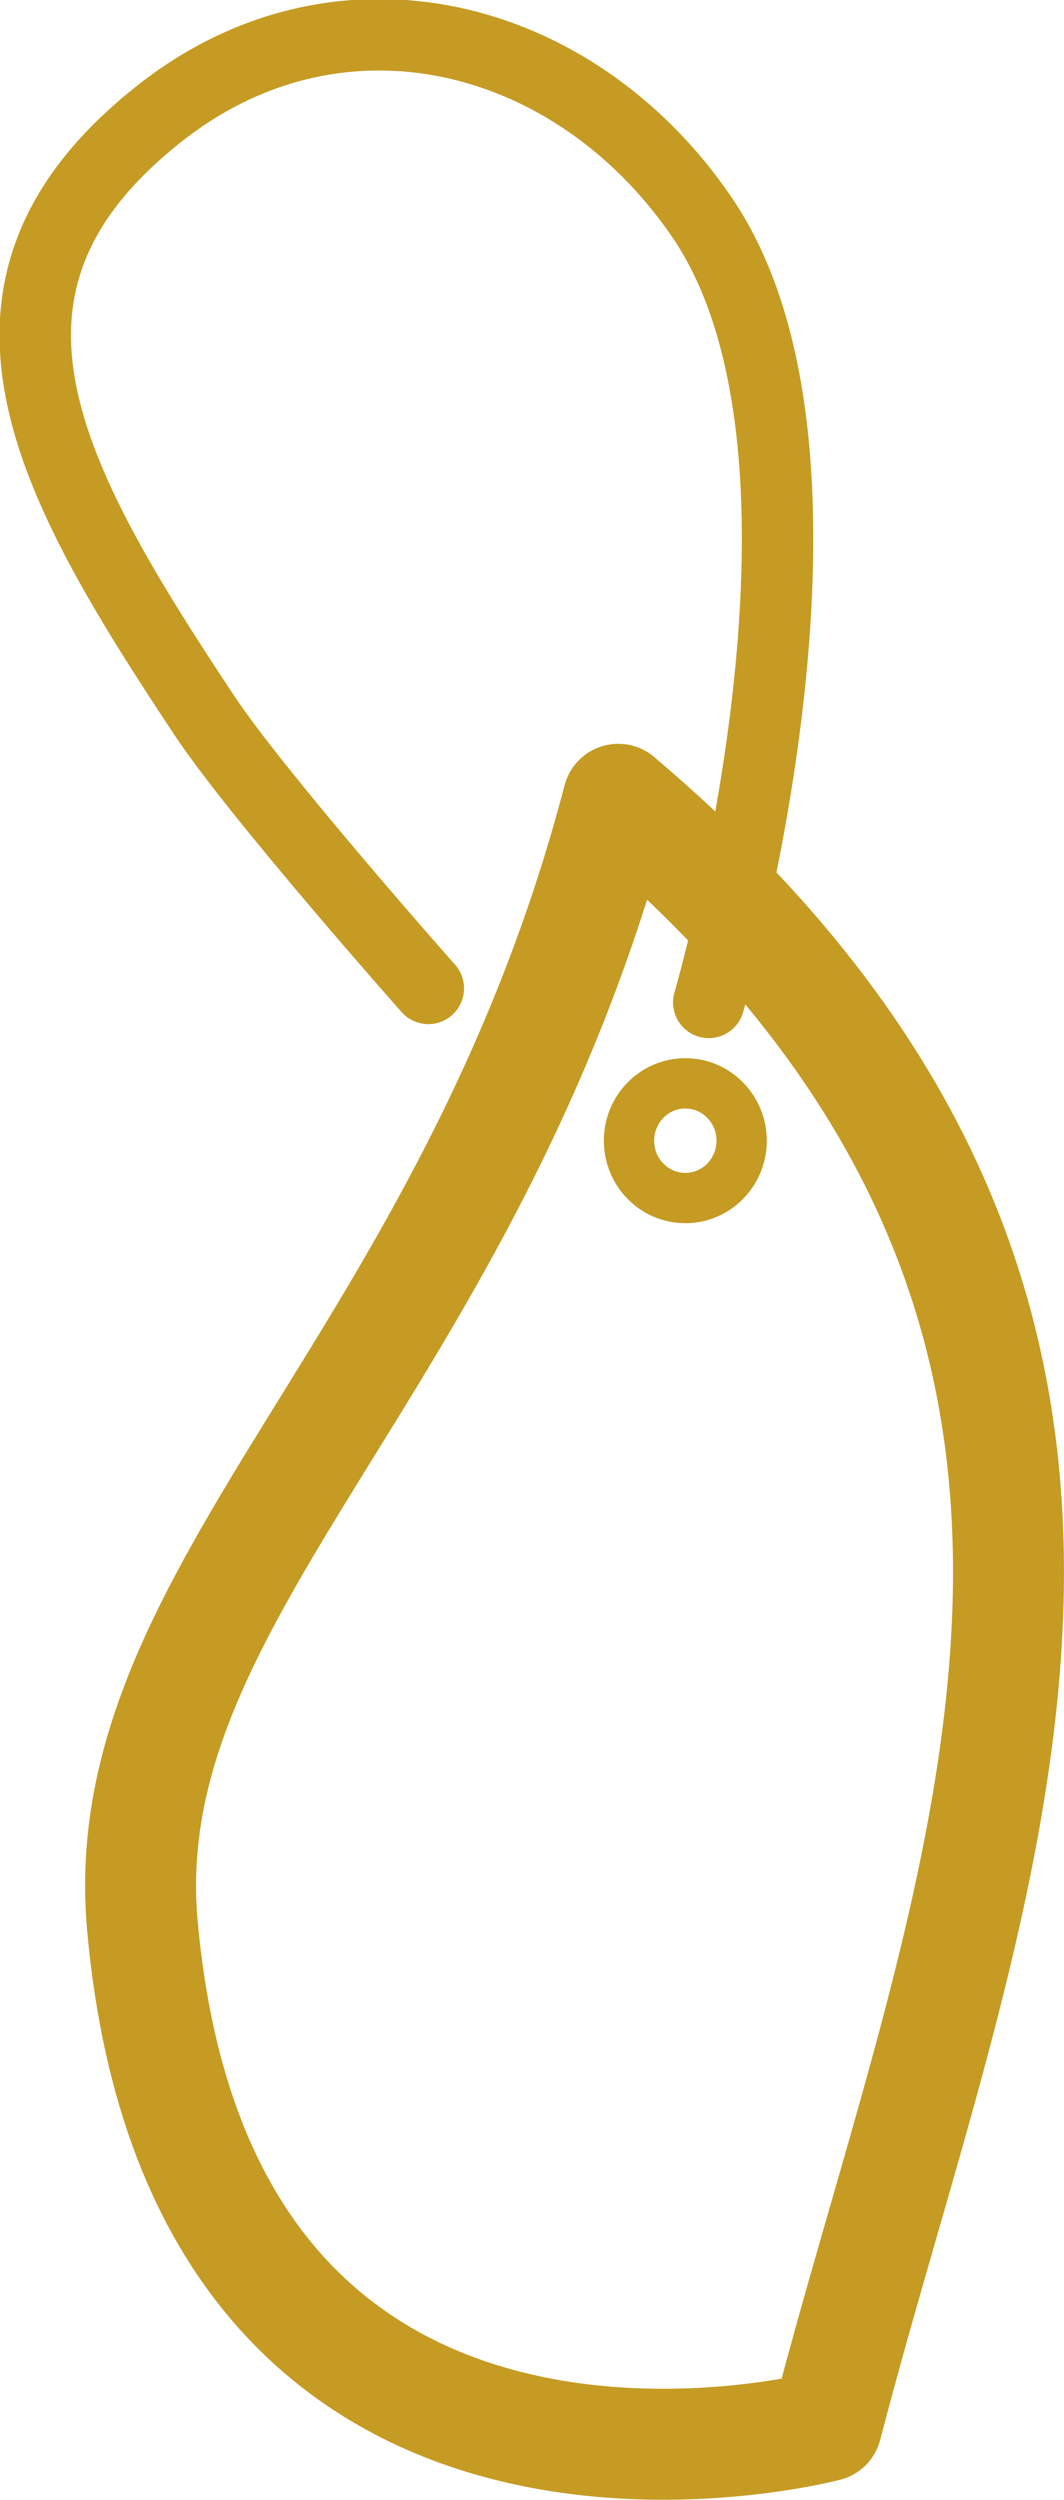
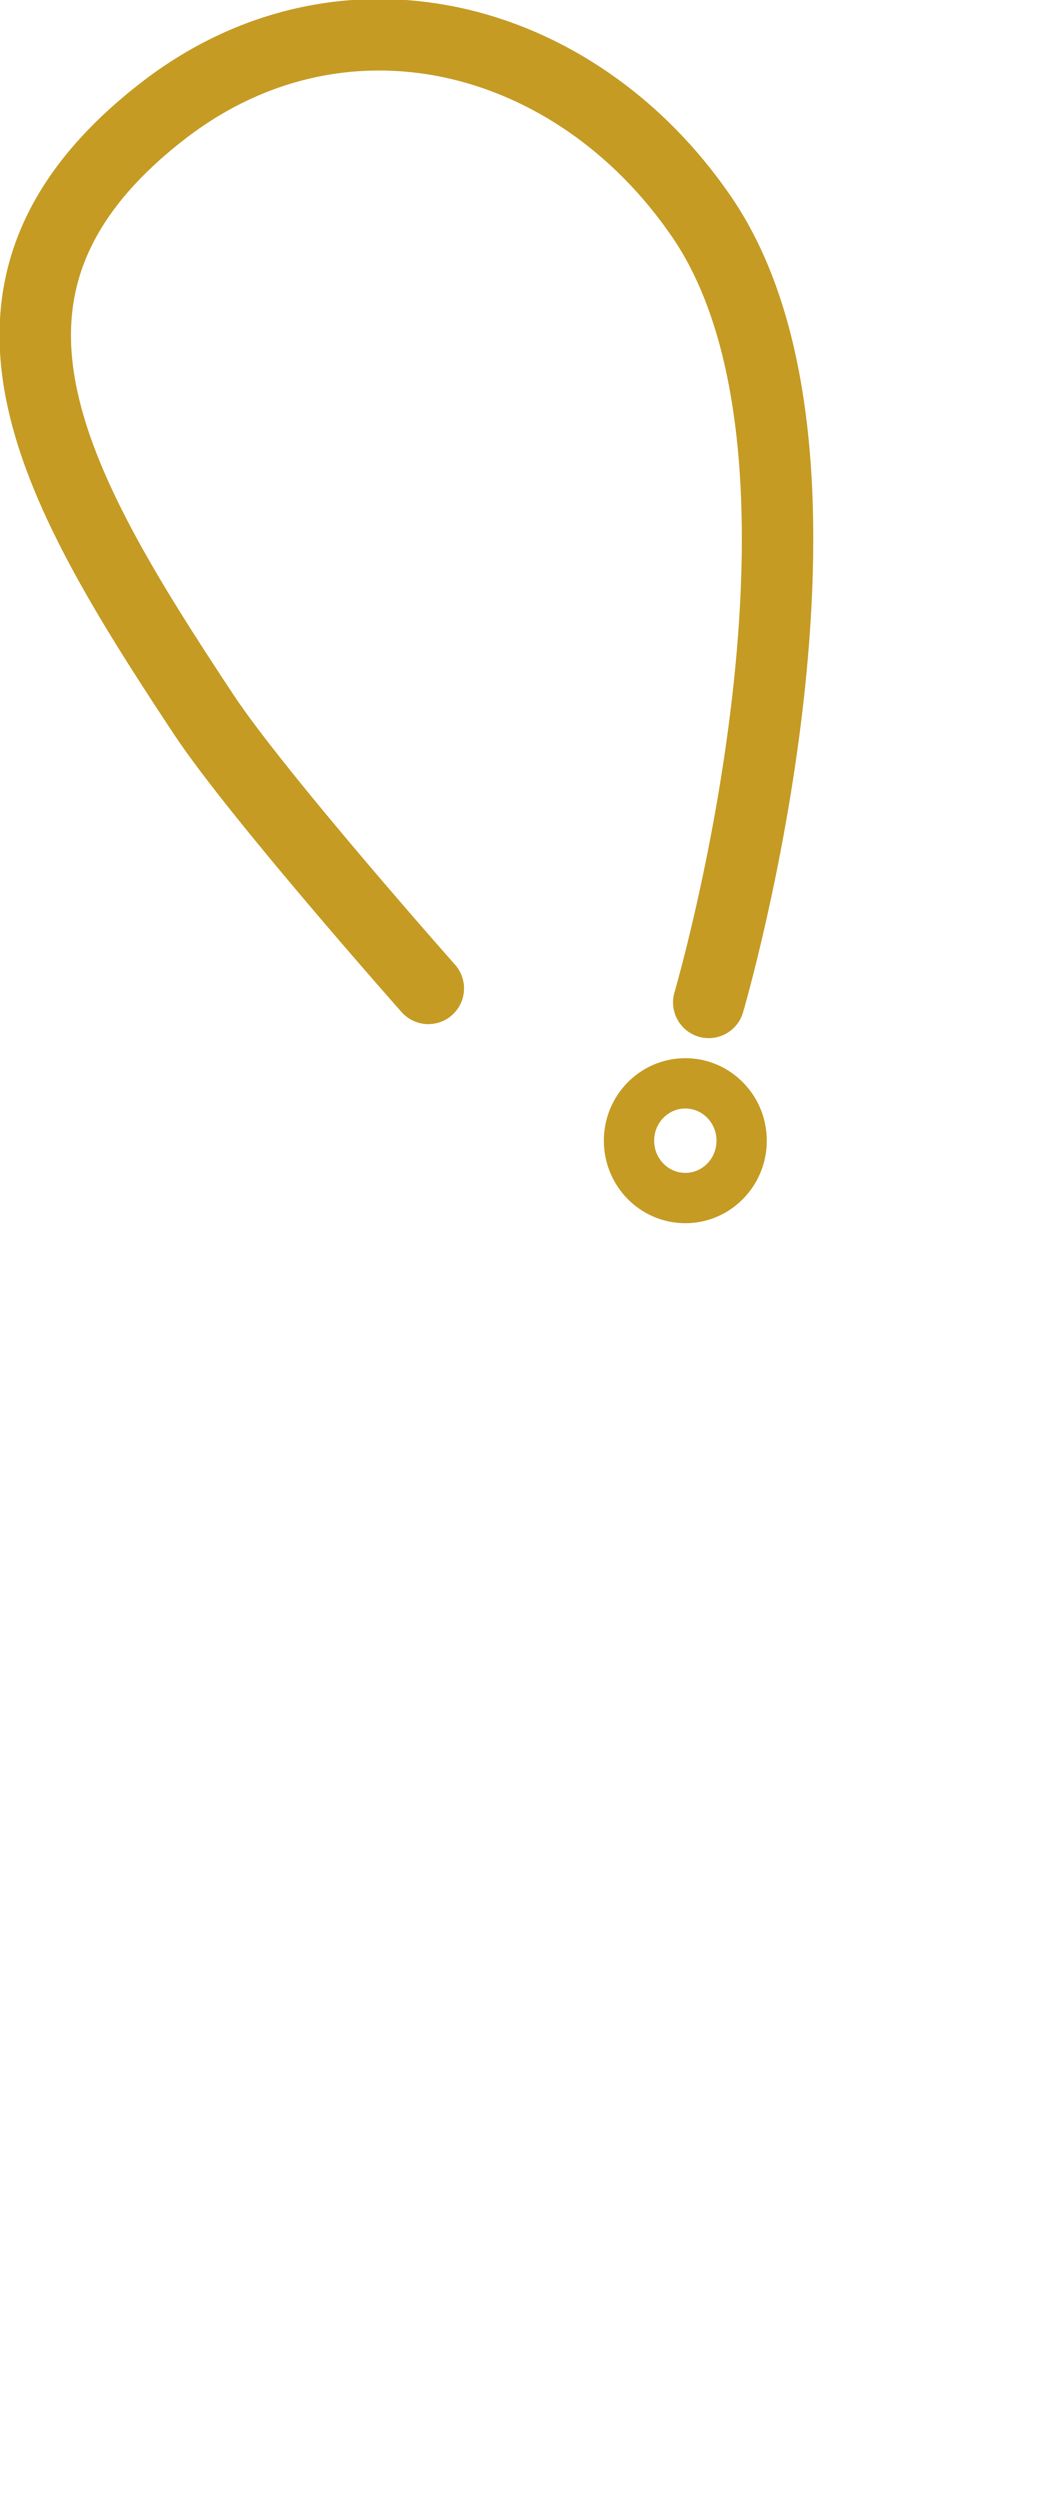
<svg xmlns="http://www.w3.org/2000/svg" xmlns:ns1="http://sodipodi.sourceforge.net/DTD/sodipodi-0.dtd" xmlns:ns2="http://www.inkscape.org/namespaces/inkscape" version="1.1" id="Capa_1" x="0px" y="0px" viewBox="0 0 19.888 46.712" xml:space="preserve" width="21.287" height="50" ns1:docname="areon-icon.svg" ns2:version="0.92.2 2405546, 2018-03-11">
  <defs id="defs101" />
  <ns1:namedview pagecolor="#ffffff" bordercolor="#666666" borderopacity="1" objecttolerance="10" gridtolerance="10" guidetolerance="10" ns2:pageopacity="0" ns2:pageshadow="2" ns2:window-width="1360" ns2:window-height="723" id="namedview99" showgrid="false" fit-margin-top="0" fit-margin-left="0" fit-margin-right="0" fit-margin-bottom="0" ns2:zoom="5.2149125" ns2:cx="-35.933648" ns2:cy="15.992173" ns2:window-x="0" ns2:window-y="0" ns2:window-maximized="1" ns2:current-layer="Capa_1" />
  <g id="g68" transform="translate(-33.253,-432.186)">
</g>
  <g id="g70" transform="translate(-33.253,-432.186)">
</g>
  <g id="g72" transform="translate(-33.253,-432.186)">
</g>
  <g id="g74" transform="translate(-33.253,-432.186)">
</g>
  <g id="g76" transform="translate(-33.253,-432.186)">
</g>
  <g id="g78" transform="translate(-33.253,-432.186)">
</g>
  <g id="g80" transform="translate(-33.253,-432.186)">
</g>
  <g id="g82" transform="translate(-33.253,-432.186)">
</g>
  <g id="g84" transform="translate(-33.253,-432.186)">
</g>
  <g id="g86" transform="translate(-33.253,-432.186)">
</g>
  <g id="g88" transform="translate(-33.253,-432.186)">
</g>
  <g id="g90" transform="translate(-33.253,-432.186)">
</g>
  <g id="g92" transform="translate(-33.253,-432.186)">
</g>
  <g id="g94" transform="translate(-33.253,-432.186)">
</g>
  <g id="g96" transform="translate(-33.253,-432.186)">
</g>
  <g id="g992" transform="matrix(0.995,0,0,0.995,0.046,0.045)">
-     <path ns1:nodetypes="ccsc" ns2:connector-curvature="0" id="path940" d="m 11.568,14.964 c 11.634,9.858 6.589,20.24 3.912,30.547 0,0 -11.737,3.114 -12.852,-9.406 C 2.067,29.812 8.791,25.586 11.568,14.964 Z" style="fill:none;stroke:#c59b23;stroke-width:2.084;stroke-linecap:round;stroke-linejoin:round;stroke-miterlimit:4;stroke-dasharray:none;stroke-opacity:1" />
    <ellipse ry="1.077" rx="1.058" cy="21.375" cx="12.828" id="path942" style="opacity:1;fill:none;fill-opacity:1;stroke:#c59b23;stroke-width:0.945;stroke-linecap:round;stroke-linejoin:round;stroke-miterlimit:4;stroke-dasharray:none;stroke-opacity:1" />
    <path ns1:nodetypes="csssc" ns2:connector-curvature="0" id="path944" d="m 13.268,18.778 c 0,0 2.995,-10.181 -0.132,-14.751 C 10.741,0.526 6.341,-0.557 2.995,2.051 -1.197,5.318 0.85,8.947 3.785,13.378 c 1.006,1.518 4.215,5.137 4.215,5.137" style="fill:none;stroke:#c59b23;stroke-width:1.342;stroke-linecap:round;stroke-linejoin:round;stroke-miterlimit:4;stroke-dasharray:none;stroke-opacity:1" />
  </g>
</svg>